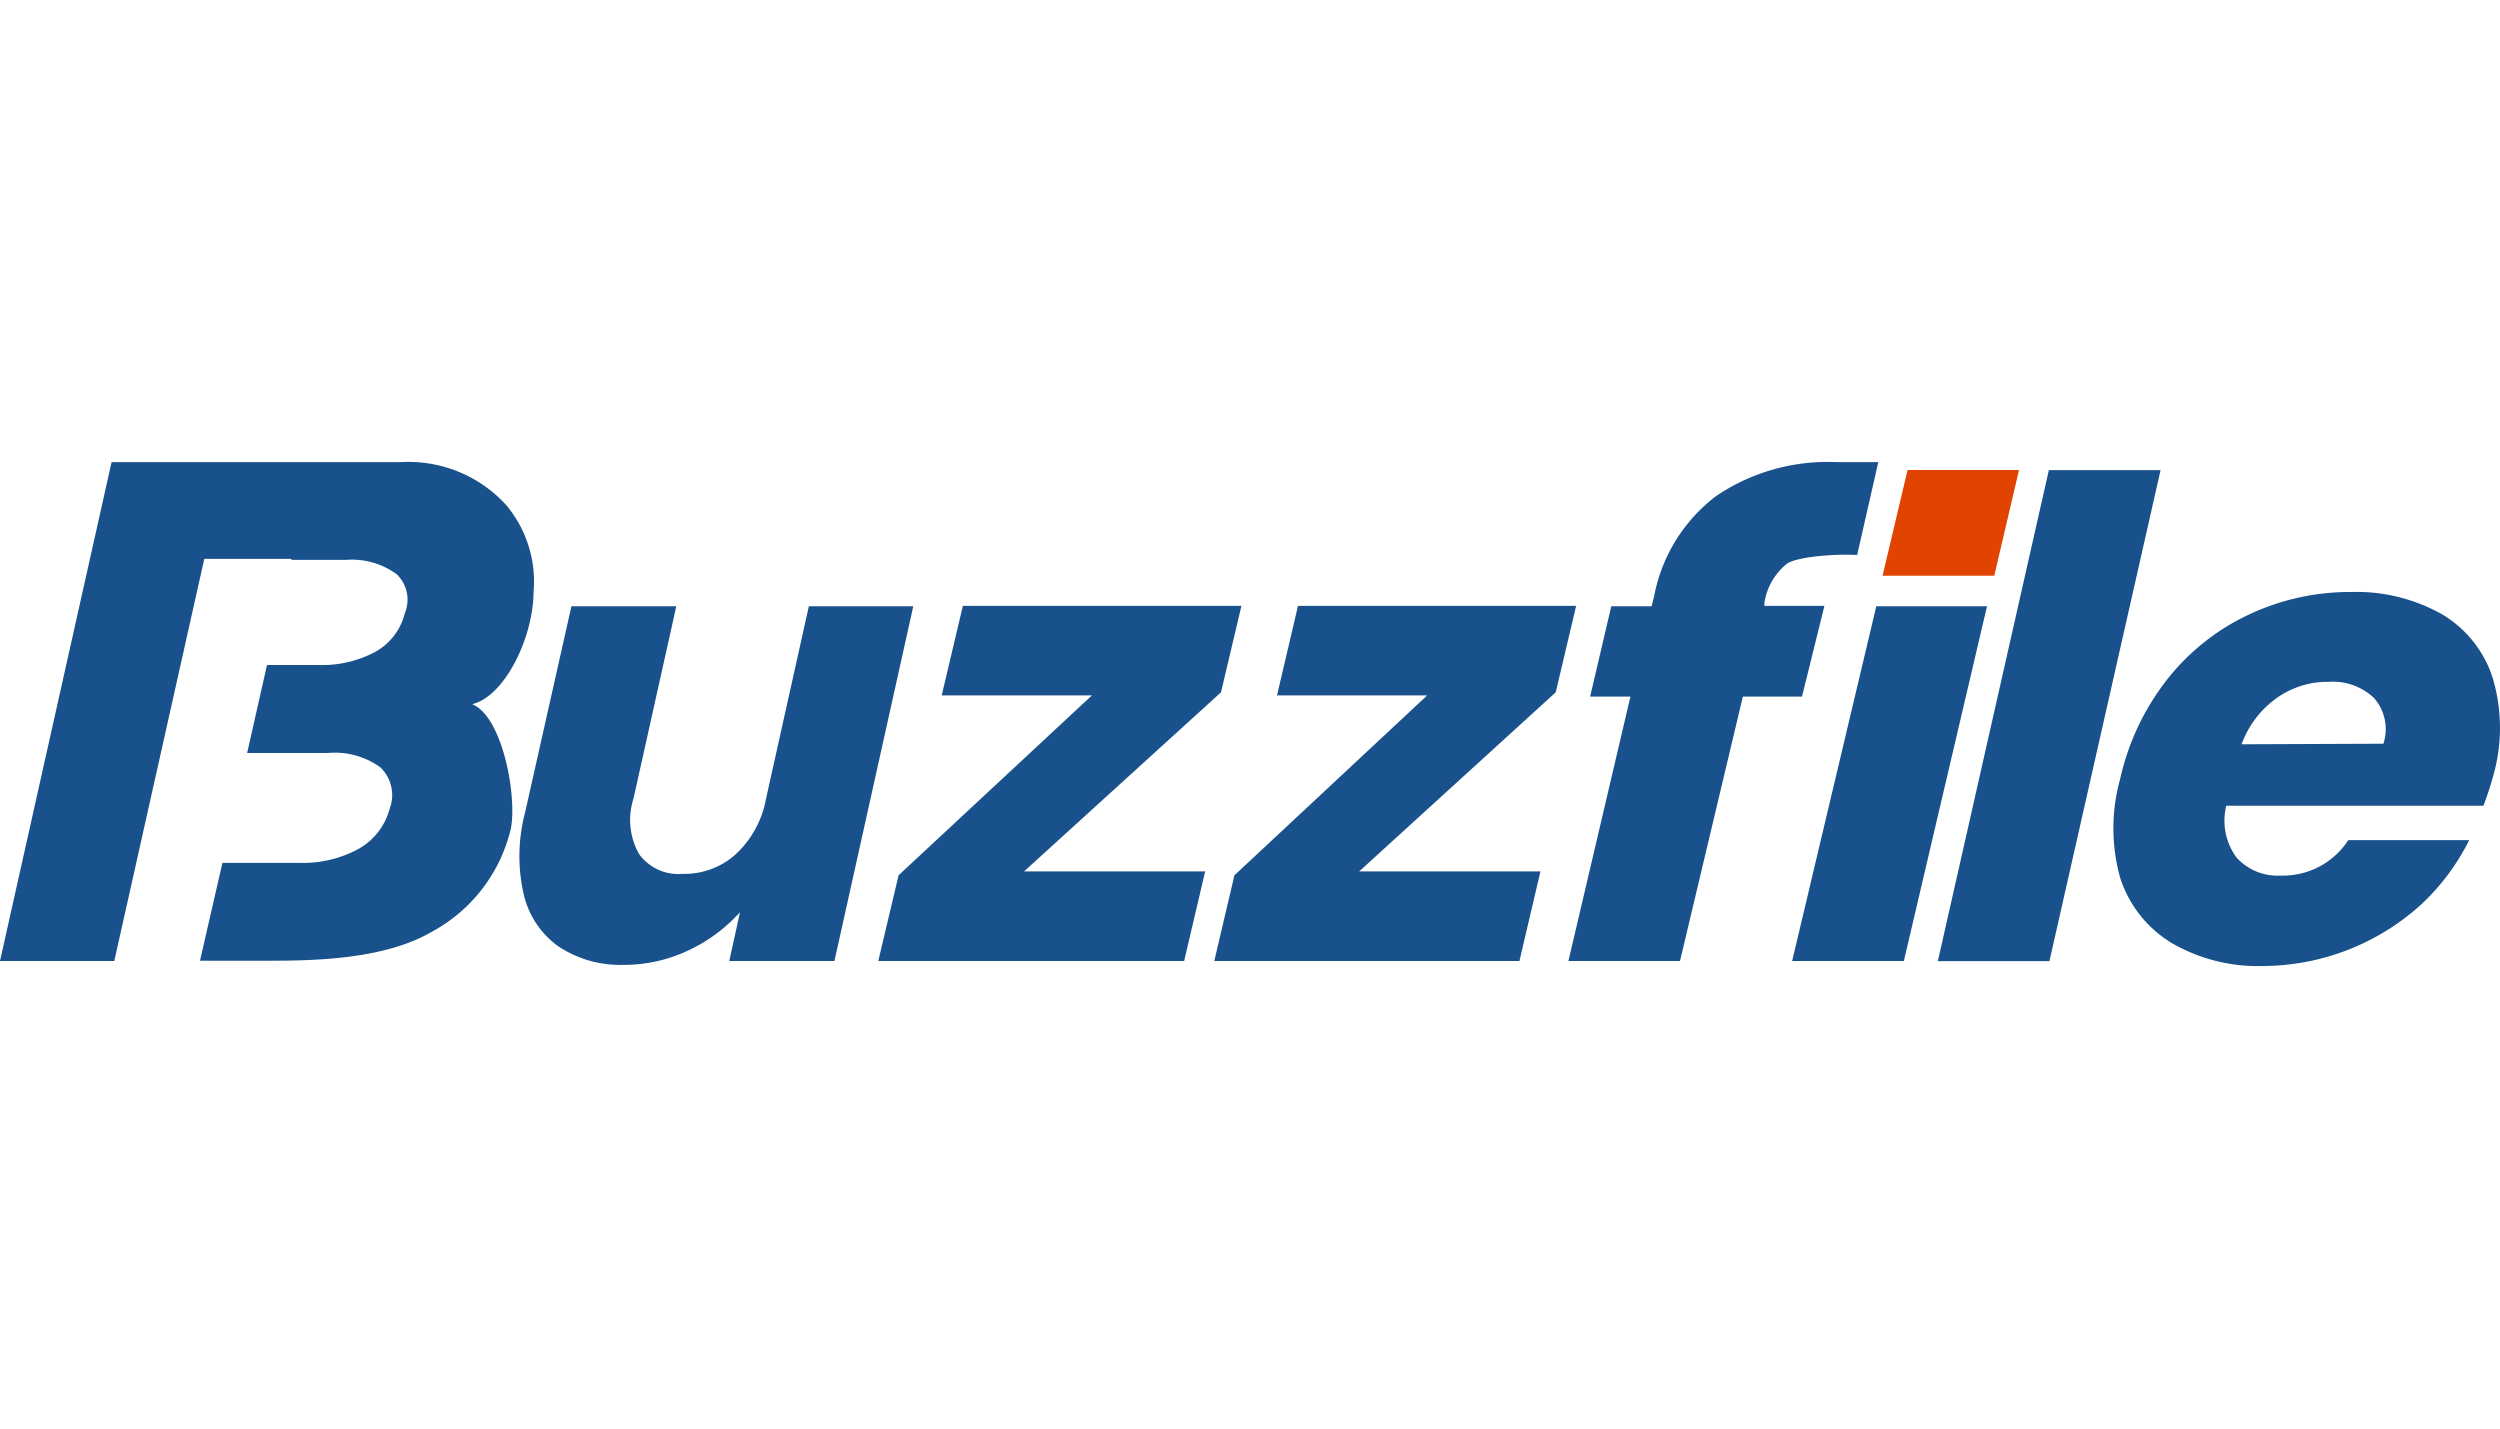
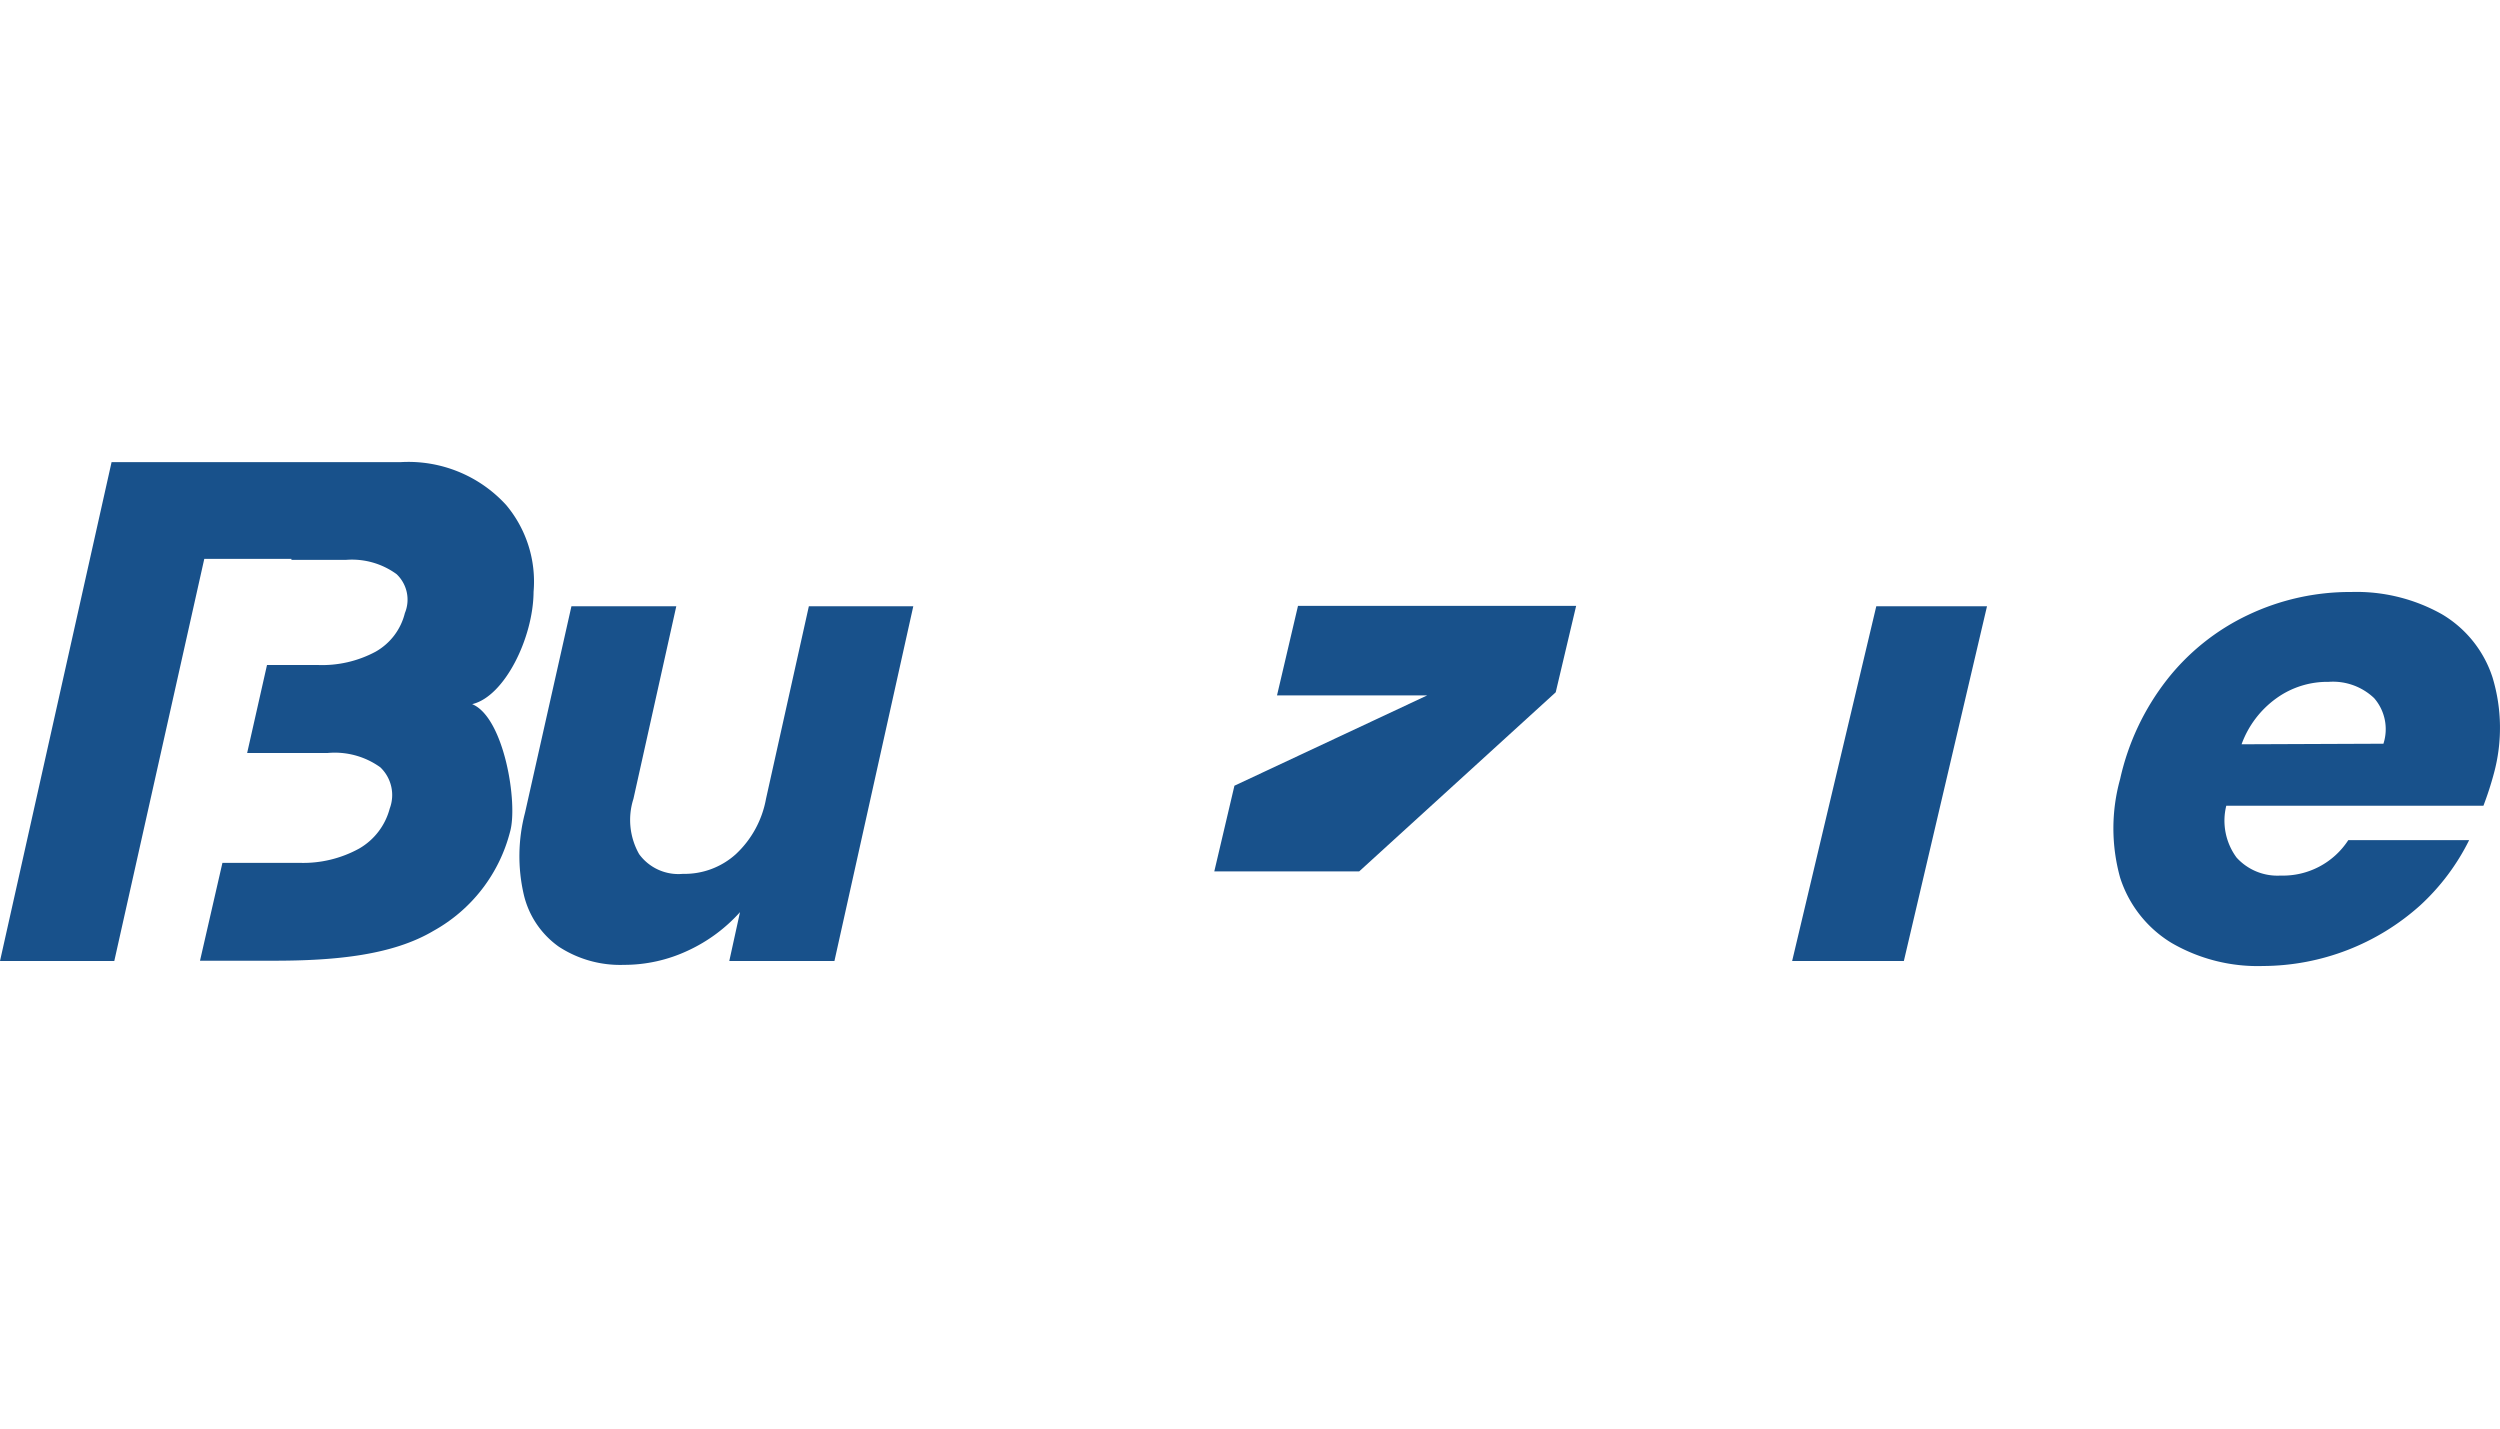
<svg xmlns="http://www.w3.org/2000/svg" id="Layer_1" data-name="Layer 1" width="175" height="100" viewBox="0 0 175 100">
  <defs>
    <style>.cls-1{fill:#18518b;}.cls-2{fill:#e14300;}</style>
  </defs>
  <path class="cls-1" d="M63.93,42.44,58.41,67.27H51.05l.75-3.42a11.2,11.2,0,0,1-3.64,2.69,10.5,10.5,0,0,1-4.48,1,7.84,7.84,0,0,1-4.56-1.27,6.19,6.19,0,0,1-2.46-3.67,11.94,11.94,0,0,1,.09-5.7L40,42.44h7.34l-3,13.48a4.85,4.85,0,0,0,.4,3.87,3.4,3.4,0,0,0,3.06,1.38,5.35,5.35,0,0,0,3.71-1.38,7,7,0,0,0,2.11-3.87l3-13.48Z" />
-   <path class="cls-1" d="M71.68,61H84.36l-1.47,6.27H61.48l1.42-6L76.43,48.68H65.92l1.48-6.27H86.9l-1.43,6.05Z" />
-   <path class="cls-1" d="M95.14,61h12.69l-1.47,6.27H85l1.41-6L99.9,48.68H89.39l1.47-6.27h19.47l-1.43,6.05Z" />
-   <path class="cls-1" d="M126.14,48.76H122l-4.4,18.51h-7.81l4.34-18.51h-2.82l1.48-6.32h2.82l.18-.71a11.48,11.48,0,0,1,4.33-7,13.91,13.91,0,0,1,8.46-2.38h2.9L130,38.85c-1.48-.09-4.21.11-4.93.62a4.37,4.37,0,0,0-1.56,2.72v.22h4.2Z" />
+   <path class="cls-1" d="M95.14,61h12.69H85l1.41-6L99.9,48.68H89.39l1.47-6.27h19.47l-1.43,6.05Z" />
  <path class="cls-1" d="M139.09,42.44l-5.82,24.83h-7.82l5.89-24.83Z" />
-   <path class="cls-1" d="M151.24,32.91l-7.78,34.37h-7.81l7.77-34.37Z" />
  <path class="cls-1" d="M173.84,56.4h-18a4.35,4.35,0,0,0,.72,3.63,3.86,3.86,0,0,0,3.08,1.26,5.45,5.45,0,0,0,4.74-2.48h8.46a15.6,15.6,0,0,1-3.42,4.56,16.56,16.56,0,0,1-11,4.25A12,12,0,0,1,152,66a8.3,8.3,0,0,1-3.59-4.56,12.87,12.87,0,0,1,0-6.91,17.41,17.41,0,0,1,3.27-6.94,15.79,15.79,0,0,1,5.7-4.55,16.6,16.6,0,0,1,7.2-1.6A12.2,12.2,0,0,1,170.94,43a8,8,0,0,1,3.54,4.43,12.18,12.18,0,0,1,.09,6.72A22.69,22.69,0,0,1,173.84,56.4Zm-7-4.34a3.31,3.31,0,0,0-.65-3.19A4.18,4.18,0,0,0,163,47.73a6.1,6.1,0,0,0-3.64,1.14,6.83,6.83,0,0,0-2.45,3.23Z" />
-   <polygon class="cls-2" points="139.6 40.3 141.33 32.9 133.53 32.9 131.78 40.3 139.6 40.3" />
  <path class="cls-1" d="M33.05,49.29c2.27-.53,4.28-4.65,4.3-7.86a8.34,8.34,0,0,0-1.92-6.08,9.26,9.26,0,0,0-7.4-3H7.81L0,67.27H8l6.3-28.15h6.1v.07h3.83a5.3,5.3,0,0,1,3.53,1,2.46,2.46,0,0,1,.58,2.73,4.27,4.27,0,0,1-2.05,2.7,7.92,7.92,0,0,1-4.05.93H18.69L17.3,52.71h5.63a5.46,5.46,0,0,1,3.69,1,2.68,2.68,0,0,1,.66,2.89,4.57,4.57,0,0,1-2.14,2.8,8.13,8.13,0,0,1-4.18,1H15.57L14,67.25h5.19c4.31,0,8.3-.39,11.17-2.1a11.07,11.07,0,0,0,5.34-6.91C36.28,56.25,35.29,50.21,33.05,49.29Z" />
</svg>